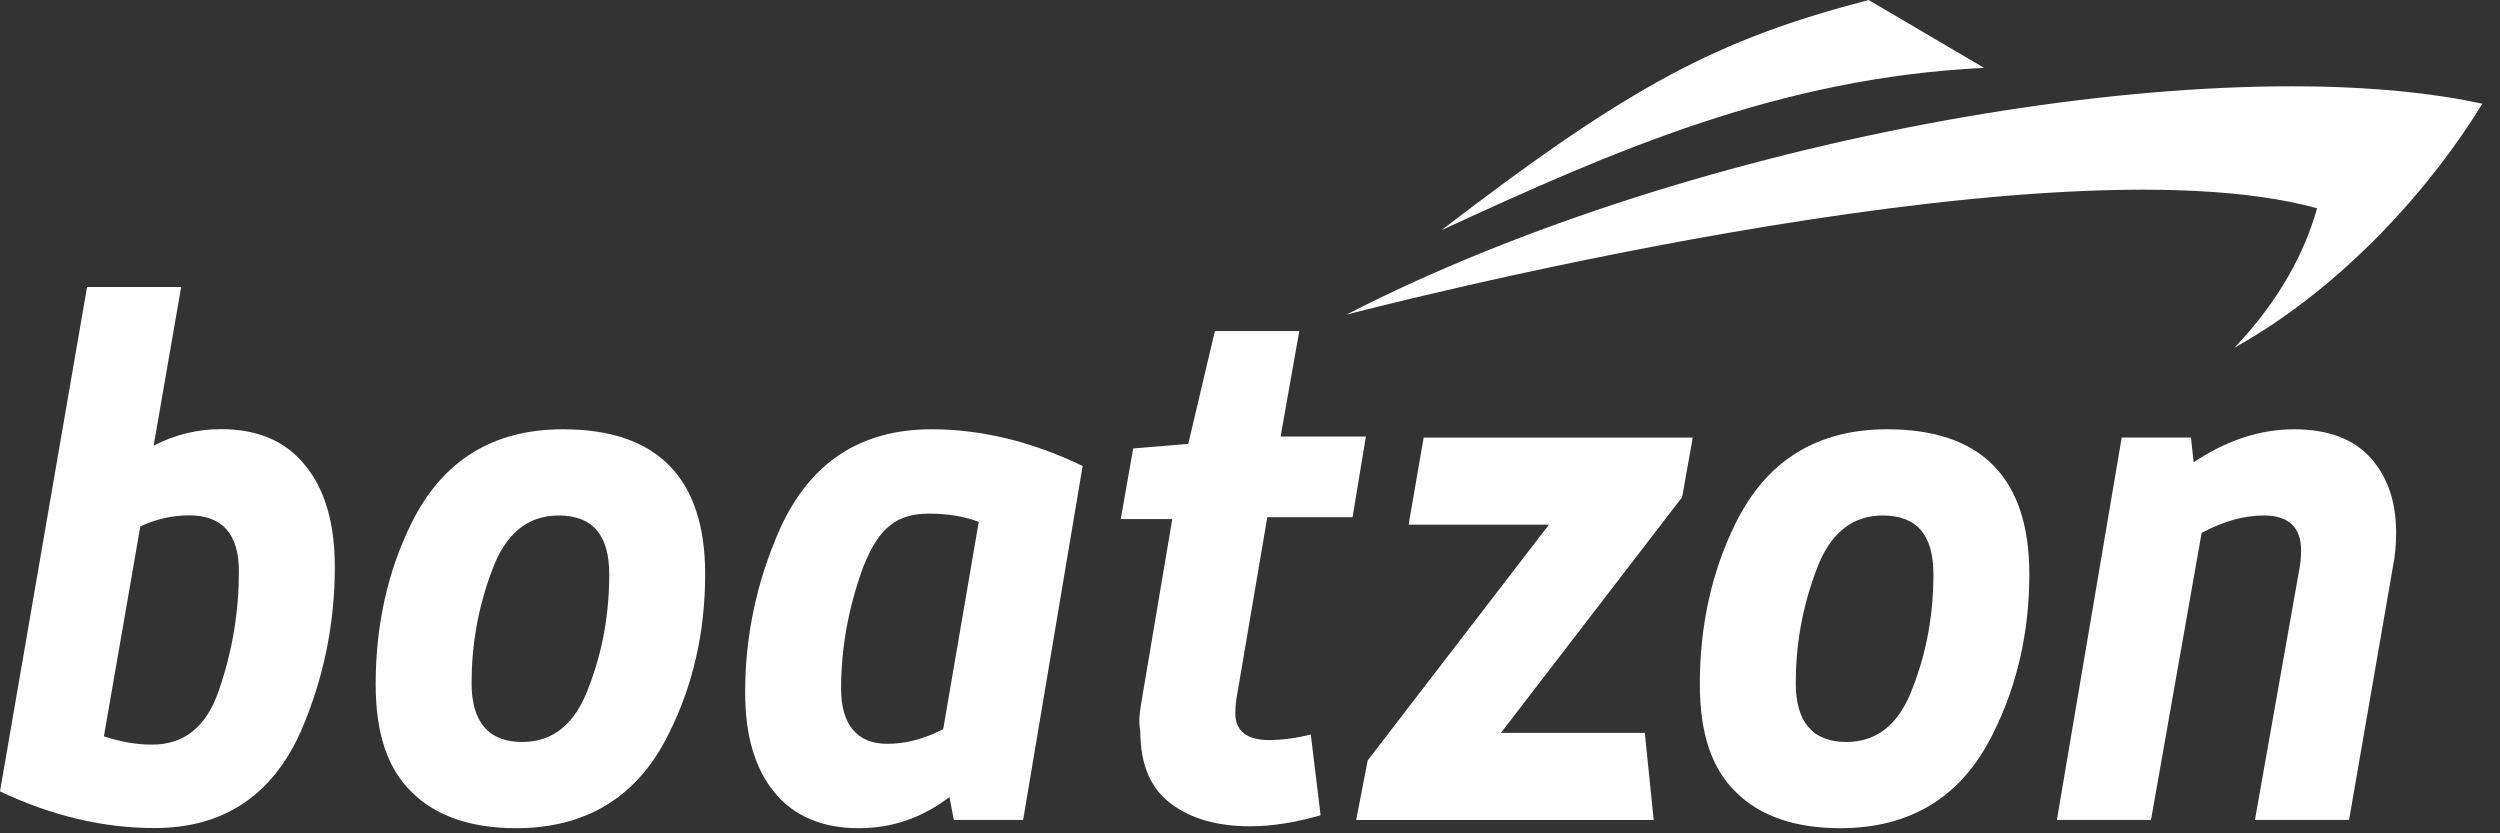
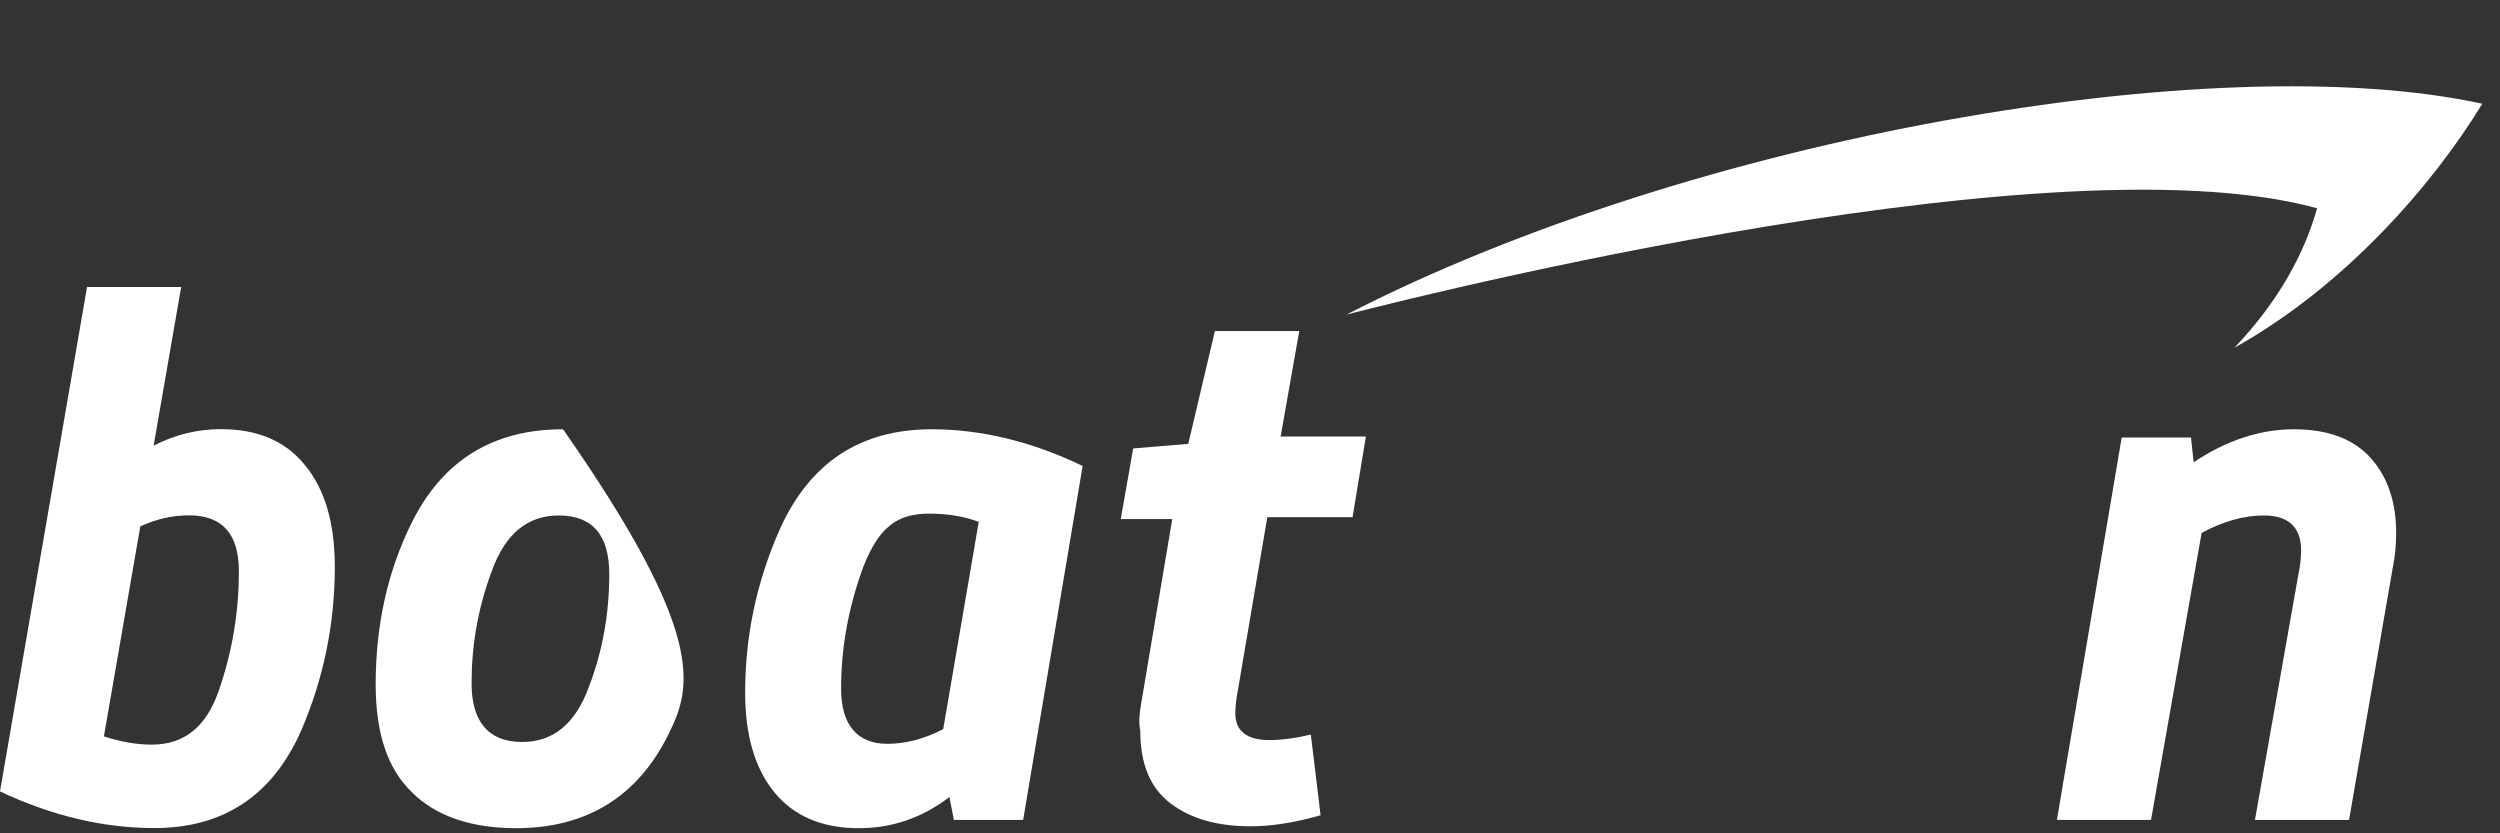
<svg xmlns="http://www.w3.org/2000/svg" width="141" height="47" viewBox="0 0 141 47" fill="none">
  <rect x="0" y="0" width="141" height="47" fill="#333333" stroke="none" />
  <path d="M4.909 16.188H10.218L8.665 25.135C9.868 24.515 11.12 24.204 12.472 24.204C14.526 24.204 16.129 24.877 17.231 26.273C18.333 27.618 18.884 29.532 18.884 31.963C18.884 35.221 18.233 38.325 16.98 41.221C15.377 44.842 12.623 46.703 8.716 46.703C5.86 46.703 2.955 46.031 0 44.635L4.909 16.188ZM8.565 41.997C10.368 41.997 11.621 41.014 12.322 38.997C13.123 36.721 13.474 34.445 13.474 32.221C13.474 30.101 12.522 29.066 10.669 29.066C9.717 29.066 8.816 29.273 7.914 29.687L5.86 41.531C6.812 41.842 7.714 41.997 8.565 41.997Z" fill="white" />
-   <path d="M23.191 29.538C24.944 25.97 27.799 24.211 31.756 24.211C37.066 24.211 39.771 26.952 39.771 32.383C39.771 35.693 39.069 38.693 37.717 41.383C35.964 44.951 33.059 46.71 29.102 46.71C26.597 46.71 24.594 46.038 23.241 44.693C21.839 43.348 21.188 41.331 21.188 38.59C21.188 35.331 21.839 32.28 23.191 29.538ZM29.452 41.848C31.205 41.848 32.458 40.814 33.209 38.745C34.01 36.676 34.361 34.555 34.361 32.383C34.361 30.159 33.409 29.073 31.506 29.073C29.753 29.073 28.5 30.107 27.749 32.176C26.948 34.297 26.597 36.417 26.597 38.538C26.597 40.71 27.549 41.848 29.452 41.848Z" fill="white" />
+   <path d="M23.191 29.538C24.944 25.97 27.799 24.211 31.756 24.211C39.771 35.693 39.069 38.693 37.717 41.383C35.964 44.951 33.059 46.71 29.102 46.71C26.597 46.71 24.594 46.038 23.241 44.693C21.839 43.348 21.188 41.331 21.188 38.59C21.188 35.331 21.839 32.28 23.191 29.538ZM29.452 41.848C31.205 41.848 32.458 40.814 33.209 38.745C34.01 36.676 34.361 34.555 34.361 32.383C34.361 30.159 33.409 29.073 31.506 29.073C29.753 29.073 28.5 30.107 27.749 32.176C26.948 34.297 26.597 36.417 26.597 38.538C26.597 40.71 27.549 41.848 29.452 41.848Z" fill="white" />
  <path d="M43.981 29.849C45.684 26.073 48.539 24.211 52.546 24.211C55.301 24.211 58.156 24.883 61.061 26.28L57.705 46.245H53.798L53.548 44.951C51.995 46.141 50.292 46.71 48.439 46.71C46.385 46.71 44.782 46.038 43.68 44.693C42.578 43.348 42.027 41.486 42.027 39.055C42.027 35.848 42.678 32.797 43.981 29.849ZM50.042 41.952C51.043 41.952 52.095 41.693 53.197 41.124L55.201 29.435C54.399 29.125 53.448 28.969 52.396 28.969C51.494 28.969 50.743 29.176 50.192 29.642C49.641 30.055 49.14 30.831 48.689 31.969C47.838 34.297 47.437 36.572 47.437 38.848C47.437 40.865 48.339 41.952 50.042 41.952Z" fill="white" />
  <path d="M64.363 39.671L66.116 29.275H63.211L63.912 25.292L67.018 25.034L68.52 18.672H73.279L72.227 24.62H77.036L76.284 29.171H71.476L69.823 38.895C69.723 39.412 69.672 39.826 69.672 40.24C69.672 41.223 70.324 41.74 71.576 41.74C72.277 41.74 73.079 41.636 73.93 41.429L74.481 45.981C73.028 46.395 71.726 46.602 70.524 46.602C68.671 46.602 67.168 46.188 66.016 45.309C64.864 44.429 64.313 43.085 64.313 41.223C64.213 40.757 64.263 40.24 64.363 39.671Z" fill="white" />
-   <path d="M77.139 42.886L87.358 29.593H79.444L80.295 24.68H95.472L94.871 28.042L84.653 41.334H92.767L93.268 46.248H76.488L77.139 42.886Z" fill="white" />
-   <path d="M97.875 29.538C99.628 25.97 102.483 24.211 106.44 24.211C111.749 24.211 114.454 26.952 114.454 32.383C114.454 35.693 113.753 38.693 112.401 41.383C110.647 44.951 107.742 46.71 103.785 46.71C101.281 46.71 99.277 46.038 97.925 44.693C96.522 43.348 95.871 41.331 95.871 38.59C95.871 35.331 96.522 32.28 97.875 29.538ZM104.136 41.848C105.889 41.848 107.141 40.814 107.893 38.745C108.694 36.676 109.045 34.555 109.045 32.383C109.045 30.159 108.093 29.073 106.19 29.073C104.436 29.073 103.184 30.107 102.433 32.176C101.631 34.297 101.281 36.417 101.281 38.538C101.281 40.71 102.232 41.848 104.136 41.848Z" fill="white" />
  <path d="M119.664 24.676H123.571L123.722 26.073C125.575 24.832 127.478 24.211 129.382 24.211C131.335 24.211 132.788 24.78 133.739 25.866C134.691 26.952 135.142 28.349 135.142 30.055C135.142 30.676 135.092 31.349 134.942 32.073L132.487 46.245H127.178L129.632 32.383C129.732 31.918 129.782 31.452 129.782 31.038C129.782 29.745 129.081 29.073 127.679 29.073C126.577 29.073 125.425 29.383 124.172 30.055L121.317 46.245H116.008L119.664 24.676Z" fill="white" />
  <path d="M126.027 19.608C132.238 16.142 137.197 10.453 140.002 5.85C125.025 2.591 95.522 7.66 75.938 17.746C75.938 17.746 115.107 7.453 130.685 11.746C129.984 14.229 128.581 16.918 126.027 19.608Z" fill="white" />
-   <path d="M111.901 3.827L105.39 0C96.875 2.224 92.016 4.758 81.297 12.982C91.064 8.482 100.331 4.396 111.901 3.827Z" fill="white" />
</svg>